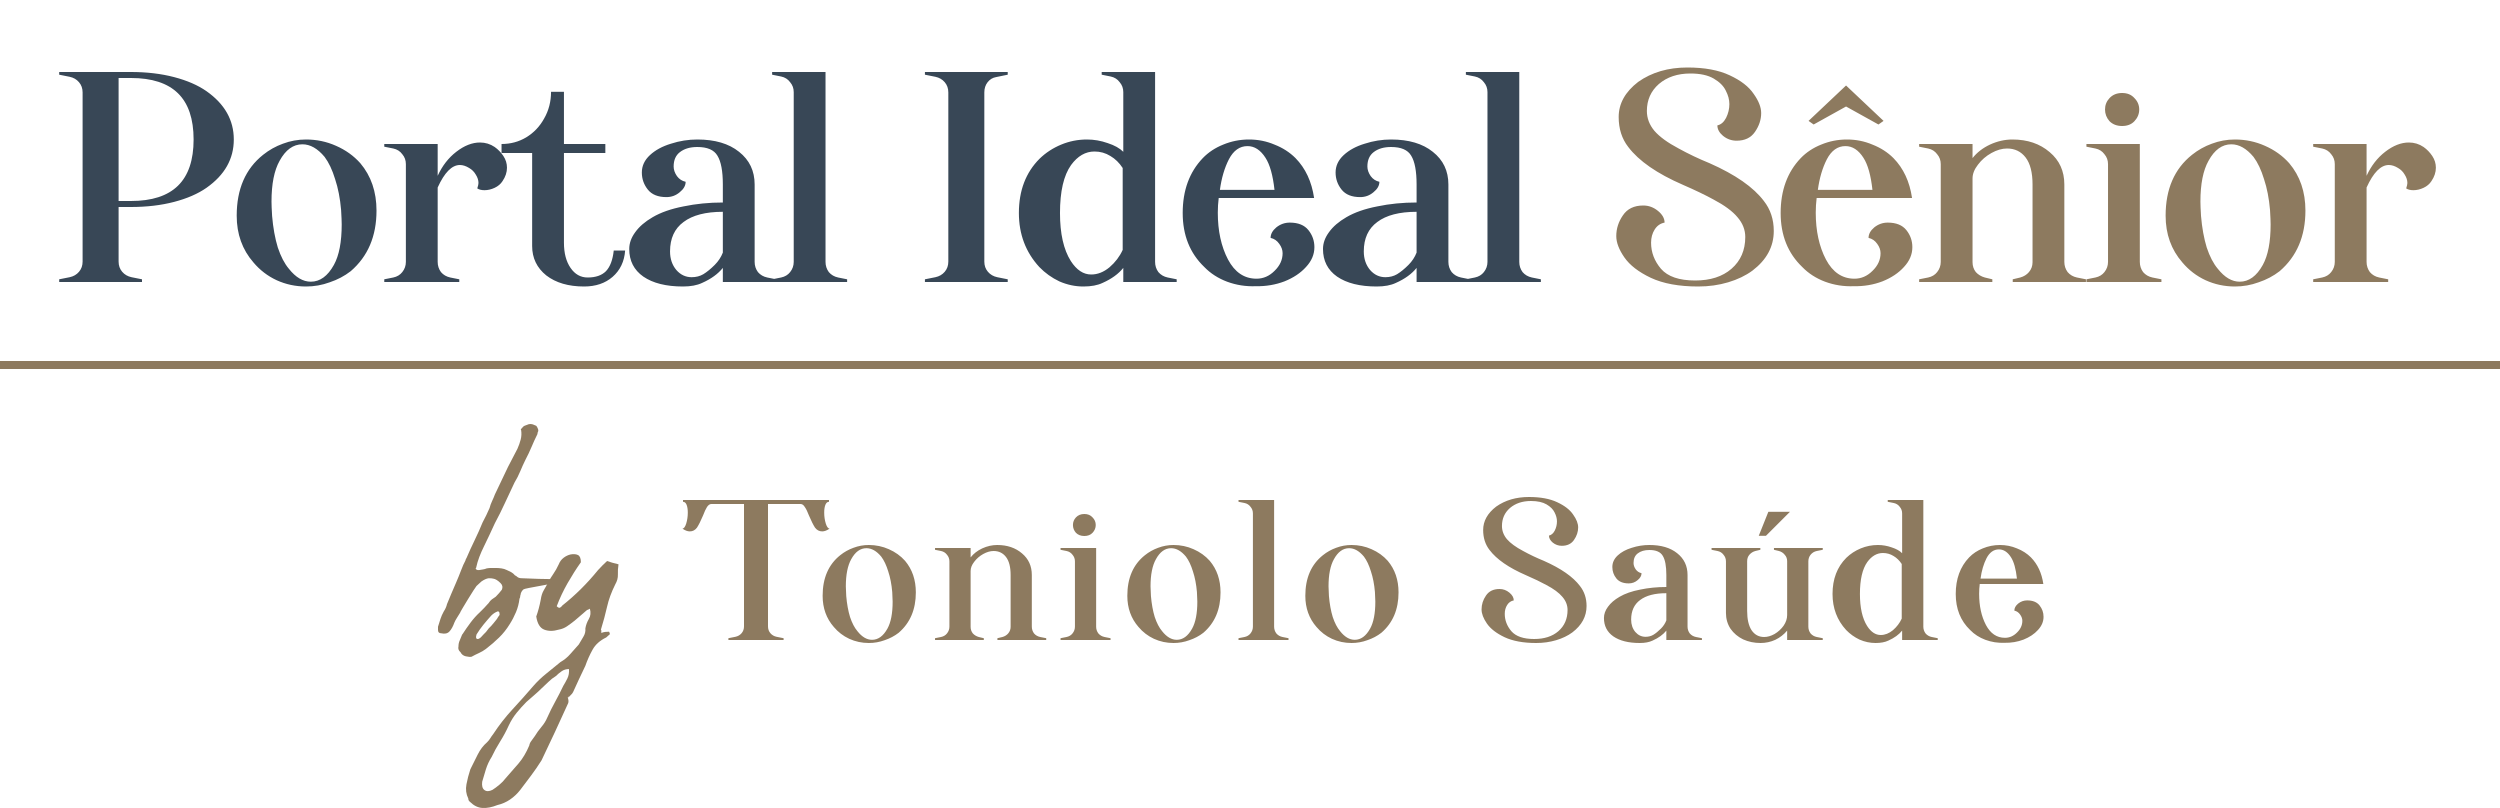
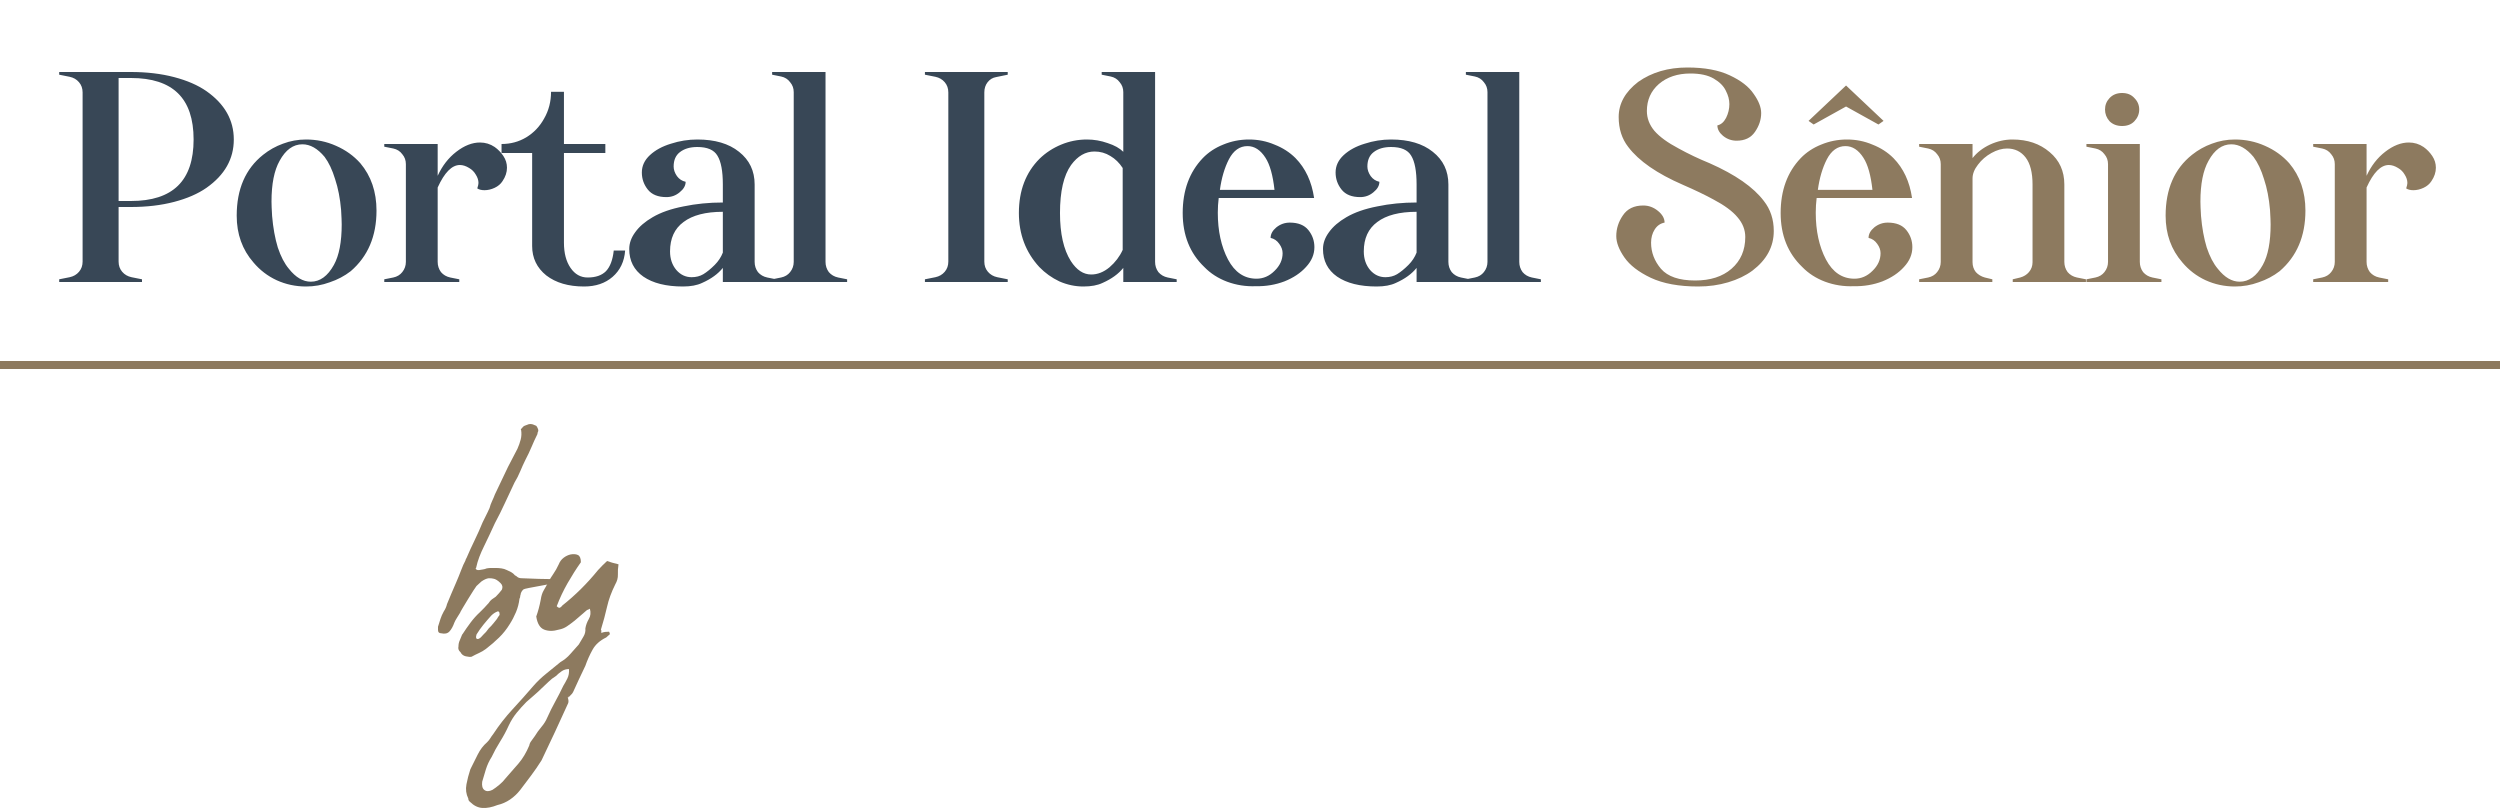
<svg xmlns="http://www.w3.org/2000/svg" width="1250" height="404" viewBox="0 0 1250 404" fill="none">
  <g clip-path="url(#clip0_2143_153)">
    <path d="M59.3 103.5V130.8C59.3 132.8 59.9 134.5 61.1 135.9C62.3 137.3 63.85 138.2 65.75 138.6L71 139.65V141H29.6V139.65L34.85 138.6C36.75 138.2 38.3 137.3 39.5 135.9C40.7 134.5 41.3 132.8 41.3 130.8V46.2C41.3 44.2 40.7 42.5 39.5 41.1C38.3 39.7 36.75 38.8 34.85 38.4L29.6 37.35V36H65.45C73.35 36 80.55 36.85 87.05 38.55C93.55 40.25 98.95 42.6 103.25 45.6C112.35 52 116.9 60.05 116.9 69.75C116.9 79.45 112.35 87.5 103.25 93.9C98.95 96.9 93.55 99.25 87.05 100.95C80.55 102.65 73.35 103.5 65.45 103.5H59.3ZM59.3 100.5H65.45C75.95 100.5 83.8 97.95 89 92.85C94.2 87.75 96.8 80.05 96.8 69.75C96.8 59.45 94.2 51.75 89 46.65C83.8 41.55 75.95 39 65.45 39H59.3V100.5ZM153.002 69.75C158.302 69.75 163.302 70.8 168.002 72.9C172.802 75 176.852 77.9 180.152 81.6C185.552 88 188.252 95.9 188.252 105.3C188.252 118.1 183.952 128.2 175.352 135.6C172.252 138 168.752 139.85 164.852 141.15C161.052 142.55 157.102 143.25 153.002 143.25C147.802 143.25 142.902 142.2 138.302 140.1C133.802 138 129.952 135.05 126.752 131.25C121.152 124.85 118.352 117.05 118.352 107.85C118.352 94.55 122.752 84.4 131.552 77.4C134.552 75 137.852 73.15 141.452 71.85C145.152 70.45 149.002 69.75 153.002 69.75ZM151.202 72.15C146.602 72.15 142.802 74.9 139.802 80.4C137.102 85.2 135.752 92 135.752 100.8C135.752 102.2 135.852 104.6 136.052 108C136.552 113.9 137.502 119.15 138.902 123.75C140.402 128.25 142.252 131.8 144.452 134.4C147.852 138.7 151.502 140.85 155.402 140.85C160.002 140.85 163.852 138.05 166.952 132.45C169.552 127.75 170.852 121 170.852 112.2C170.852 110.8 170.752 108.4 170.552 105C170.052 99.2 169.052 94.05 167.552 89.55C166.152 84.95 164.402 81.25 162.302 78.45C158.802 74.25 155.102 72.15 151.202 72.15ZM247.338 73.5C249.038 74.7 250.488 76.2 251.688 78C252.888 79.8 253.488 81.75 253.488 83.85C253.488 86.15 252.738 88.4 251.238 90.6C250.338 92 249.038 93.1 247.338 93.9C245.638 94.7 243.938 95.1 242.238 95.1C240.738 95.1 239.538 94.8 238.638 94.2C239.038 93 239.238 92.1 239.238 91.5C239.238 90.1 238.788 88.7 237.888 87.3C237.088 85.9 235.988 84.8 234.588 84C232.988 83 231.438 82.5 229.938 82.5C225.938 82.5 222.238 86.25 218.838 93.75V130.95C218.838 132.85 219.388 134.55 220.488 136.05C221.688 137.45 223.238 138.35 225.138 138.75L229.638 139.65V141H192.138V139.65L196.638 138.75C198.538 138.35 200.038 137.45 201.138 136.05C202.338 134.55 202.938 132.85 202.938 130.95V82.05C202.938 80.15 202.338 78.5 201.138 77.1C200.038 75.6 198.538 74.65 196.638 74.25L192.138 73.35V72H218.838V87.9C221.138 82.9 224.238 78.9 228.138 75.9C232.138 72.8 236.088 71.25 239.988 71.25C242.688 71.25 245.138 72 247.338 73.5ZM302.673 72V76.5H281.973V121.35C281.973 126.55 283.073 130.75 285.273 133.95C287.473 137.15 290.323 138.75 293.823 138.75C297.823 138.75 300.873 137.7 302.973 135.6C305.073 133.4 306.373 129.95 306.873 125.25H312.573C312.173 130.75 310.073 135.15 306.273 138.45C302.573 141.65 297.823 143.25 292.023 143.25C284.223 143.25 277.923 141.4 273.123 137.7C268.423 133.9 266.073 129 266.073 123V76.5H250.773V72C255.273 72 259.373 70.9 263.073 68.7C266.873 66.4 269.873 63.25 272.073 59.25C274.373 55.25 275.523 50.8 275.523 45.9H281.973V72H302.673ZM388.12 139.65V141H361.42V133.95C359.02 136.95 355.57 139.45 351.07 141.45C348.57 142.65 345.37 143.25 341.47 143.25C333.07 143.25 326.47 141.6 321.67 138.3C316.97 135 314.62 130.4 314.62 124.5C314.62 121.6 315.62 118.8 317.62 116.1C319.62 113.3 322.52 110.8 326.32 108.6C330.42 106.2 335.57 104.4 341.77 103.2C347.97 101.9 354.52 101.25 361.42 101.25V92.25C361.42 85.55 360.52 80.75 358.72 77.85C357.02 74.95 353.67 73.5 348.67 73.5C345.07 73.5 342.17 74.35 339.97 76.05C337.87 77.65 336.82 80.05 336.82 83.25C336.82 84.85 337.37 86.45 338.47 88.05C339.57 89.55 341.02 90.5 342.82 90.9C342.82 92.8 341.82 94.55 339.82 96.15C337.92 97.75 335.72 98.55 333.22 98.55C329.02 98.55 325.92 97.3 323.92 94.8C321.92 92.3 320.92 89.45 320.92 86.25C320.92 82.95 322.27 80.05 324.97 77.55C327.67 75.05 331.17 73.15 335.47 71.85C339.77 70.45 344.17 69.75 348.67 69.75C357.47 69.75 364.42 71.8 369.52 75.9C374.72 80 377.32 85.45 377.32 92.25V130.95C377.32 132.85 377.87 134.55 378.97 136.05C380.17 137.45 381.72 138.35 383.62 138.75L388.12 139.65ZM361.42 105.9C352.82 105.9 346.27 107.6 341.77 111C337.27 114.3 335.02 119.2 335.02 125.7C335.02 129.4 336.07 132.5 338.17 135C340.27 137.4 342.82 138.6 345.82 138.6C348.02 138.6 349.97 138.1 351.67 137.1C353.47 136 355.37 134.45 357.37 132.45C359.17 130.65 360.52 128.6 361.42 126.3V105.9ZM390.562 138.75C392.462 138.35 393.962 137.45 395.062 136.05C396.262 134.55 396.862 132.85 396.862 130.95V46.05C396.862 44.15 396.262 42.5 395.062 41.1C393.962 39.6 392.462 38.65 390.562 38.25L386.062 37.35V36H412.762V130.95C412.762 132.85 413.312 134.55 414.412 136.05C415.612 137.45 417.162 138.35 419.062 138.75L423.562 139.65V141H386.062V139.65L390.562 138.75ZM498.012 38.55C496.312 38.85 494.912 39.7 493.812 41.1C492.712 42.5 492.162 44.2 492.162 46.2V130.8C492.162 132.8 492.762 134.5 493.962 135.9C495.162 137.3 496.712 138.2 498.612 138.6L503.862 139.65V141H462.462V139.65L467.712 138.6C469.612 138.2 471.162 137.3 472.362 135.9C473.562 134.5 474.162 132.8 474.162 130.8V46.2C474.162 44.2 473.562 42.5 472.362 41.1C471.162 39.7 469.612 38.8 467.712 38.4L462.462 37.35V36H503.862V37.35L498.012 38.55ZM577.544 130.95C577.544 132.85 578.094 134.55 579.194 136.05C580.394 137.45 581.944 138.35 583.844 138.75L588.344 139.65V141H561.644V133.95C559.244 136.95 555.794 139.45 551.294 141.45C548.794 142.65 545.594 143.25 541.694 143.25C537.594 143.25 533.594 142.4 529.694 140.7C525.894 138.9 522.544 136.5 519.644 133.5C512.844 126.1 509.444 117.1 509.444 106.5C509.444 95.3 512.894 86.25 519.794 79.35C522.894 76.35 526.494 74 530.594 72.3C534.694 70.6 538.994 69.75 543.494 69.75C546.994 69.75 550.444 70.35 553.844 71.55C557.244 72.65 559.844 74.1 561.644 75.9V46.05C561.644 44.15 561.044 42.5 559.844 41.1C558.744 39.6 557.244 38.65 555.344 38.25L550.844 37.35V36H577.544V130.95ZM547.244 75.75C542.744 75.75 538.844 78 535.544 82.5C531.844 87.7 529.994 95.7 529.994 106.5C529.994 116.8 531.794 124.8 535.394 130.5C538.294 135 541.694 137.25 545.594 137.25C548.794 137.25 551.844 136.05 554.744 133.65C557.644 131.15 559.844 128.25 561.344 124.95V84C559.644 81.4 557.594 79.4 555.194 78C552.794 76.5 550.144 75.75 547.244 75.75ZM644.9 111.3C649.1 111.3 652.2 112.55 654.2 115.05C656.2 117.55 657.2 120.4 657.2 123.6C657.2 127.2 655.8 130.5 653 133.5C650.3 136.5 646.7 138.9 642.2 140.7C637.7 142.4 632.95 143.2 627.95 143.1C622.95 143.3 618.15 142.55 613.55 140.85C609.05 139.15 605.25 136.7 602.15 133.5C594.95 126.6 591.35 117.6 591.35 106.5C591.35 95.2 594.7 86.05 601.4 79.05C604.2 76.15 607.6 73.9 611.6 72.3C615.7 70.6 620 69.75 624.5 69.75C629 69.75 633.25 70.6 637.25 72.3C641.35 73.9 644.85 76.15 647.75 79.05C652.75 84.15 655.85 90.8 657.05 99H609.35C609.05 101.4 608.9 103.85 608.9 106.35C608.9 115.45 610.6 123.25 614 129.75C617.4 136.15 622.15 139.35 628.25 139.35C631.65 139.35 634.65 138.05 637.25 135.45C639.95 132.85 641.3 129.9 641.3 126.6C641.3 125 640.75 123.45 639.65 121.95C638.55 120.35 637.1 119.35 635.3 118.95C635.3 117.05 636.25 115.3 638.15 113.7C640.15 112.1 642.4 111.3 644.9 111.3ZM623.75 73.05C619.85 73.05 616.75 75.25 614.45 79.65C612.25 83.95 610.75 89.05 609.95 94.95H637.25C636.45 87.65 634.95 82.3 632.75 78.9C630.25 75 627.25 73.05 623.75 73.05ZM734.995 139.65V141H708.295V133.95C705.895 136.95 702.445 139.45 697.945 141.45C695.445 142.65 692.245 143.25 688.345 143.25C679.945 143.25 673.345 141.6 668.545 138.3C663.845 135 661.495 130.4 661.495 124.5C661.495 121.6 662.495 118.8 664.495 116.1C666.495 113.3 669.395 110.8 673.195 108.6C677.295 106.2 682.445 104.4 688.645 103.2C694.845 101.9 701.395 101.25 708.295 101.25V92.25C708.295 85.55 707.395 80.75 705.595 77.85C703.895 74.95 700.545 73.5 695.545 73.5C691.945 73.5 689.045 74.35 686.845 76.05C684.745 77.65 683.695 80.05 683.695 83.25C683.695 84.85 684.245 86.45 685.345 88.05C686.445 89.55 687.895 90.5 689.695 90.9C689.695 92.8 688.695 94.55 686.695 96.15C684.795 97.75 682.595 98.55 680.095 98.55C675.895 98.55 672.795 97.3 670.795 94.8C668.795 92.3 667.795 89.45 667.795 86.25C667.795 82.95 669.145 80.05 671.845 77.55C674.545 75.05 678.045 73.15 682.345 71.85C686.645 70.45 691.045 69.75 695.545 69.75C704.345 69.75 711.295 71.8 716.395 75.9C721.595 80 724.195 85.45 724.195 92.25V130.95C724.195 132.85 724.745 134.55 725.845 136.05C727.045 137.45 728.595 138.35 730.495 138.75L734.995 139.65ZM708.295 105.9C699.695 105.9 693.145 107.6 688.645 111C684.145 114.3 681.895 119.2 681.895 125.7C681.895 129.4 682.945 132.5 685.045 135C687.145 137.4 689.695 138.6 692.695 138.6C694.895 138.6 696.845 138.1 698.545 137.1C700.345 136 702.245 134.45 704.245 132.45C706.045 130.65 707.395 128.6 708.295 126.3V105.9ZM737.437 138.75C739.337 138.35 740.837 137.45 741.937 136.05C743.137 134.55 743.737 132.85 743.737 130.95V46.05C743.737 44.15 743.137 42.5 741.937 41.1C740.837 39.6 739.337 38.65 737.437 38.25L732.937 37.35V36H759.637V130.95C759.637 132.85 760.187 134.55 761.287 136.05C762.487 137.45 764.037 138.35 765.937 138.75L770.437 139.65V141H732.937V139.65L737.437 138.75Z" fill="#384756" />
    <path d="M881.937 100.5C885.237 104.7 886.887 109.7 886.887 115.5C886.887 123.3 883.337 129.9 876.237 135.3C872.837 137.8 868.787 139.75 864.087 141.15C859.387 142.55 854.387 143.25 849.087 143.25C839.487 143.25 831.587 141.8 825.387 138.9C819.287 136 814.887 132.6 812.187 128.7C809.487 124.8 808.137 121.25 808.137 118.05C808.137 114.35 809.237 110.9 811.437 107.7C813.637 104.4 817.037 102.75 821.637 102.75C824.337 102.75 826.787 103.65 828.987 105.45C831.187 107.25 832.287 109.2 832.287 111.3C830.187 111.7 828.537 112.85 827.337 114.75C826.137 116.65 825.537 118.85 825.537 121.35C825.537 126.15 827.187 130.5 830.487 134.4C833.887 138.3 839.587 140.25 847.587 140.25C855.187 140.25 861.237 138.3 865.737 134.4C870.337 130.4 872.637 125.1 872.637 118.5C872.637 114.9 871.337 111.6 868.737 108.6C866.237 105.6 862.237 102.65 856.737 99.75C852.737 97.55 847.637 95.1 841.437 92.4C828.537 86.8 819.437 80.5 814.137 73.5C810.937 69.4 809.337 64.4 809.337 58.5C809.337 51.8 812.587 45.95 819.087 40.95C825.887 36.15 834.087 33.75 843.687 33.75C852.287 33.75 859.337 35.05 864.837 37.65C870.437 40.25 874.437 43.35 876.837 46.95C879.337 50.45 880.587 53.65 880.587 56.55C880.587 59.85 879.537 63 877.437 66C875.437 68.9 872.387 70.35 868.287 70.35C865.787 70.35 863.537 69.55 861.537 67.95C859.637 66.35 858.687 64.6 858.687 62.7C860.487 62.3 861.937 61.05 863.037 58.95C864.137 56.75 864.687 54.45 864.687 52.05C864.687 49.85 864.087 47.6 862.887 45.3C861.787 43 859.787 41 856.887 39.3C853.987 37.6 850.087 36.75 845.187 36.75C838.787 36.75 833.537 38.5 829.437 42C825.437 45.5 823.437 50 823.437 55.5C823.437 59.1 824.687 62.4 827.187 65.4C829.787 68.4 833.837 71.35 839.337 74.25C844.237 76.95 849.387 79.4 854.787 81.6C867.687 87.3 876.737 93.6 881.937 100.5ZM943.875 111.3C948.075 111.3 951.175 112.55 953.175 115.05C955.175 117.55 956.175 120.4 956.175 123.6C956.175 127.2 954.775 130.5 951.975 133.5C949.275 136.5 945.675 138.9 941.175 140.7C936.675 142.4 931.925 143.2 926.925 143.1C921.925 143.3 917.125 142.55 912.525 140.85C908.025 139.15 904.225 136.7 901.125 133.5C893.925 126.6 890.325 117.6 890.325 106.5C890.325 95.2 893.675 86.05 900.375 79.05C903.175 76.15 906.575 73.9 910.575 72.3C914.675 70.6 918.975 69.75 923.475 69.75C927.975 69.75 932.225 70.6 936.225 72.3C940.325 73.9 943.825 76.15 946.725 79.05C951.725 84.15 954.825 90.8 956.025 99H908.325C908.025 101.4 907.875 103.85 907.875 106.35C907.875 115.45 909.575 123.25 912.975 129.75C916.375 136.15 921.125 139.35 927.225 139.35C930.625 139.35 933.625 138.05 936.225 135.45C938.925 132.85 940.275 129.9 940.275 126.6C940.275 125 939.725 123.45 938.625 121.95C937.525 120.35 936.075 119.35 934.275 118.95C934.275 117.05 935.225 115.3 937.125 113.7C939.125 112.1 941.375 111.3 943.875 111.3ZM922.725 73.05C918.825 73.05 915.725 75.25 913.425 79.65C911.225 83.95 909.725 89.05 908.925 94.95H936.225C935.425 87.65 933.925 82.3 931.725 78.9C929.225 75 926.225 73.05 922.725 73.05ZM906.825 62.25L904.275 60.45L923.025 42.75L941.775 60.45L939.225 62.25L923.025 53.25L906.825 62.25ZM1042.97 139.65V141H1006.37V139.65L1010.12 138.75C1011.92 138.25 1013.37 137.35 1014.47 136.05C1015.67 134.65 1016.27 133 1016.27 131.1V92.25C1016.27 86.25 1015.12 81.75 1012.82 78.75C1010.52 75.75 1007.42 74.25 1003.52 74.25C1001.02 74.25 998.42 75 995.72 76.5C993.02 78 990.77 79.95 988.97 82.35C987.17 84.65 986.27 86.95 986.27 89.25V131.1C986.27 133 986.82 134.65 987.92 136.05C989.12 137.35 990.62 138.25 992.42 138.75L996.17 139.65V141H959.57V139.65L964.07 138.75C965.97 138.35 967.47 137.45 968.57 136.05C969.77 134.55 970.37 132.85 970.37 130.95V82.05C970.37 80.15 969.77 78.5 968.57 77.1C967.47 75.6 965.97 74.65 964.07 74.25L959.57 73.35V72H986.27V79.05C988.47 76.25 991.37 74 994.97 72.3C998.67 70.6 1002.42 69.75 1006.22 69.75C1013.72 69.75 1019.92 71.85 1024.82 76.05C1029.72 80.15 1032.17 85.55 1032.17 92.25V130.95C1032.17 132.85 1032.72 134.55 1033.82 136.05C1035.02 137.45 1036.57 138.35 1038.47 138.75L1042.97 139.65ZM1069.61 54.75C1069.61 56.95 1068.81 58.9 1067.21 60.6C1065.71 62.2 1063.66 63 1061.06 63C1058.46 63 1056.36 62.2 1054.76 60.6C1053.26 58.9 1052.51 56.95 1052.51 54.75C1052.51 52.55 1053.26 50.65 1054.76 49.05C1056.36 47.35 1058.46 46.5 1061.06 46.5C1063.66 46.5 1065.71 47.35 1067.21 49.05C1068.81 50.65 1069.61 52.55 1069.61 54.75ZM1047.71 138.75C1049.61 138.35 1051.11 137.45 1052.21 136.05C1053.41 134.55 1054.01 132.85 1054.01 130.95V82.05C1054.01 80.15 1053.41 78.5 1052.21 77.1C1051.11 75.6 1049.61 74.65 1047.71 74.25L1043.21 73.35V72H1069.91V130.95C1069.91 132.85 1070.46 134.55 1071.56 136.05C1072.76 137.45 1074.31 138.35 1076.21 138.75L1080.71 139.65V141H1043.21V139.65L1047.71 138.75ZM1117.46 69.75C1122.76 69.75 1127.76 70.8 1132.46 72.9C1137.26 75 1141.31 77.9 1144.61 81.6C1150.01 88 1152.71 95.9 1152.71 105.3C1152.71 118.1 1148.41 128.2 1139.81 135.6C1136.71 138 1133.21 139.85 1129.31 141.15C1125.51 142.55 1121.56 143.25 1117.46 143.25C1112.26 143.25 1107.36 142.2 1102.76 140.1C1098.26 138 1094.41 135.05 1091.21 131.25C1085.61 124.85 1082.81 117.05 1082.81 107.85C1082.81 94.55 1087.21 84.4 1096.01 77.4C1099.01 75 1102.31 73.15 1105.91 71.85C1109.61 70.45 1113.46 69.75 1117.46 69.75ZM1115.66 72.15C1111.06 72.15 1107.26 74.9 1104.26 80.4C1101.56 85.2 1100.21 92 1100.21 100.8C1100.21 102.2 1100.31 104.6 1100.51 108C1101.01 113.9 1101.96 119.15 1103.36 123.75C1104.86 128.25 1106.71 131.8 1108.91 134.4C1112.31 138.7 1115.96 140.85 1119.86 140.85C1124.46 140.85 1128.31 138.05 1131.41 132.45C1134.01 127.75 1135.31 121 1135.31 112.2C1135.31 110.8 1135.21 108.4 1135.01 105C1134.51 99.2 1133.51 94.05 1132.01 89.55C1130.61 84.95 1128.86 81.25 1126.76 78.45C1123.26 74.25 1119.56 72.15 1115.66 72.15ZM1211.79 73.5C1213.49 74.7 1214.94 76.2 1216.14 78C1217.34 79.8 1217.94 81.75 1217.94 83.85C1217.94 86.15 1217.19 88.4 1215.69 90.6C1214.79 92 1213.49 93.1 1211.79 93.9C1210.09 94.7 1208.39 95.1 1206.69 95.1C1205.19 95.1 1203.99 94.8 1203.09 94.2C1203.49 93 1203.69 92.1 1203.69 91.5C1203.69 90.1 1203.24 88.7 1202.34 87.3C1201.54 85.9 1200.44 84.8 1199.04 84C1197.44 83 1195.89 82.5 1194.39 82.5C1190.39 82.5 1186.69 86.25 1183.29 93.75V130.95C1183.29 132.85 1183.84 134.55 1184.94 136.05C1186.14 137.45 1187.69 138.35 1189.59 138.75L1194.09 139.65V141H1156.59V139.65L1161.09 138.75C1162.99 138.35 1164.49 137.45 1165.59 136.05C1166.79 134.55 1167.39 132.85 1167.39 130.95V82.05C1167.39 80.15 1166.79 78.5 1165.59 77.1C1164.49 75.6 1162.99 74.65 1161.09 74.25L1156.59 73.35V72H1183.29V87.9C1185.59 82.9 1188.69 78.9 1192.59 75.9C1196.59 72.8 1200.54 71.25 1204.44 71.25C1207.14 71.25 1209.59 72 1211.79 73.5Z" fill="#8D7A5F" />
    <line y1="182.5" x2="1250" y2="182.5" stroke="#8D7A5F" stroke-width="4" />
-     <path d="M414.5 250.9C413.7 250.9 413.1 251.4 412.7 252.4C412.3 253.4 412.1 254.7 412.1 256.3C412.1 258.233 412.366 260.067 412.9 261.8C413.433 263.467 414.066 264.3 414.8 264.3C413.466 265.233 412.233 265.7 411.1 265.7C409.633 265.7 408.433 265.067 407.5 263.8C406.633 262.467 405.633 260.467 404.5 257.8C403.766 255.867 403.066 254.433 402.4 253.5C401.8 252.5 401.1 252 400.3 252H384V313.2C384 314.533 384.4 315.667 385.2 316.6C386 317.533 387.033 318.133 388.3 318.4L391.8 319.1V320H364.2V319.1L367.7 318.4C368.966 318.133 370 317.533 370.8 316.6C371.6 315.667 372 314.533 372 313.2V252H355.7C354.9 252 354.166 252.5 353.5 253.5C352.9 254.433 352.233 255.867 351.5 257.8C350.366 260.467 349.366 262.467 348.5 263.8C347.566 265.067 346.366 265.7 344.9 265.7C343.766 265.7 342.533 265.233 341.2 264.3C341.933 264.3 342.566 263.467 343.1 261.8C343.633 260.067 343.9 258.233 343.9 256.3C343.9 254.7 343.7 253.4 343.3 252.4C342.9 251.4 342.3 250.9 341.5 250.9V250H414.5V250.9ZM434.418 272.5C437.951 272.5 441.284 273.2 444.418 274.6C447.618 276 450.318 277.933 452.518 280.4C456.118 284.667 457.918 289.933 457.918 296.2C457.918 304.733 455.051 311.467 449.318 316.4C447.251 318 444.918 319.233 442.318 320.1C439.784 321.033 437.151 321.5 434.418 321.5C430.951 321.5 427.684 320.8 424.618 319.4C421.618 318 419.051 316.033 416.918 313.5C413.184 309.233 411.318 304.033 411.318 297.9C411.318 289.033 414.251 282.267 420.118 277.6C422.118 276 424.318 274.767 426.718 273.9C429.184 272.967 431.751 272.5 434.418 272.5ZM433.218 274.1C430.151 274.1 427.618 275.933 425.618 279.6C423.818 282.8 422.918 287.333 422.918 293.2C422.918 294.133 422.984 295.733 423.118 298C423.451 301.933 424.084 305.433 425.018 308.5C426.018 311.5 427.251 313.867 428.718 315.6C430.984 318.467 433.418 319.9 436.018 319.9C439.084 319.9 441.651 318.033 443.718 314.3C445.451 311.167 446.318 306.667 446.318 300.8C446.318 299.867 446.251 298.267 446.118 296C445.784 292.133 445.118 288.7 444.118 285.7C443.184 282.633 442.018 280.167 440.618 278.3C438.284 275.5 435.818 274.1 433.218 274.1ZM523.108 319.1V320H498.708V319.1L501.208 318.5C502.408 318.167 503.375 317.567 504.108 316.7C504.908 315.767 505.308 314.667 505.308 313.4V287.5C505.308 283.5 504.542 280.5 503.008 278.5C501.475 276.5 499.408 275.5 496.808 275.5C495.142 275.5 493.408 276 491.608 277C489.808 278 488.308 279.3 487.108 280.9C485.908 282.433 485.308 283.967 485.308 285.5V313.4C485.308 314.667 485.675 315.767 486.408 316.7C487.208 317.567 488.208 318.167 489.408 318.5L491.908 319.1V320H467.508V319.1L470.508 318.5C471.775 318.233 472.775 317.633 473.508 316.7C474.308 315.7 474.708 314.567 474.708 313.3V280.7C474.708 279.433 474.308 278.333 473.508 277.4C472.775 276.4 471.775 275.767 470.508 275.5L467.508 274.9V274H485.308V278.7C486.775 276.833 488.708 275.333 491.108 274.2C493.575 273.067 496.075 272.5 498.608 272.5C503.608 272.5 507.742 273.9 511.008 276.7C514.275 279.433 515.908 283.033 515.908 287.5V313.3C515.908 314.567 516.275 315.7 517.008 316.7C517.808 317.633 518.842 318.233 520.108 318.5L523.108 319.1ZM547.87 262.5C547.87 263.967 547.337 265.267 546.27 266.4C545.27 267.467 543.903 268 542.17 268C540.437 268 539.037 267.467 537.97 266.4C536.97 265.267 536.47 263.967 536.47 262.5C536.47 261.033 536.97 259.767 537.97 258.7C539.037 257.567 540.437 257 542.17 257C543.903 257 545.27 257.567 546.27 258.7C547.337 259.767 547.87 261.033 547.87 262.5ZM533.27 318.5C534.537 318.233 535.537 317.633 536.27 316.7C537.07 315.7 537.47 314.567 537.47 313.3V280.7C537.47 279.433 537.07 278.333 536.27 277.4C535.537 276.4 534.537 275.767 533.27 275.5L530.27 274.9V274H548.07V313.3C548.07 314.567 548.437 315.7 549.17 316.7C549.97 317.633 551.003 318.233 552.27 318.5L555.27 319.1V320H530.27V319.1L533.27 318.5ZM586.765 272.5C590.299 272.5 593.632 273.2 596.765 274.6C599.965 276 602.665 277.933 604.865 280.4C608.465 284.667 610.265 289.933 610.265 296.2C610.265 304.733 607.399 311.467 601.665 316.4C599.599 318 597.265 319.233 594.665 320.1C592.132 321.033 589.499 321.5 586.765 321.5C583.299 321.5 580.032 320.8 576.965 319.4C573.965 318 571.399 316.033 569.265 313.5C565.532 309.233 563.665 304.033 563.665 297.9C563.665 289.033 566.599 282.267 572.465 277.6C574.465 276 576.665 274.767 579.065 273.9C581.532 272.967 584.099 272.5 586.765 272.5ZM585.565 274.1C582.499 274.1 579.965 275.933 577.965 279.6C576.165 282.8 575.265 287.333 575.265 293.2C575.265 294.133 575.332 295.733 575.465 298C575.799 301.933 576.432 305.433 577.365 308.5C578.365 311.5 579.599 313.867 581.065 315.6C583.332 318.467 585.765 319.9 588.365 319.9C591.432 319.9 593.999 318.033 596.065 314.3C597.799 311.167 598.665 306.667 598.665 300.8C598.665 299.867 598.599 298.267 598.465 296C598.132 292.133 597.465 288.7 596.465 285.7C595.532 282.633 594.365 280.167 592.965 278.3C590.632 275.5 588.165 274.1 585.565 274.1ZM622.256 318.5C623.523 318.233 624.523 317.633 625.256 316.7C626.056 315.7 626.456 314.567 626.456 313.3V256.7C626.456 255.433 626.056 254.333 625.256 253.4C624.523 252.4 623.523 251.767 622.256 251.5L619.256 250.9V250H637.056V313.3C637.056 314.567 637.423 315.7 638.156 316.7C638.956 317.633 639.989 318.233 641.256 318.5L644.256 319.1V320H619.256V319.1L622.256 318.5ZM675.765 272.5C679.299 272.5 682.632 273.2 685.765 274.6C688.965 276 691.665 277.933 693.865 280.4C697.465 284.667 699.265 289.933 699.265 296.2C699.265 304.733 696.399 311.467 690.665 316.4C688.599 318 686.265 319.233 683.665 320.1C681.132 321.033 678.499 321.5 675.765 321.5C672.299 321.5 669.032 320.8 665.965 319.4C662.965 318 660.399 316.033 658.265 313.5C654.532 309.233 652.665 304.033 652.665 297.9C652.665 289.033 655.599 282.267 661.465 277.6C663.465 276 665.665 274.767 668.065 273.9C670.532 272.967 673.099 272.5 675.765 272.5ZM674.565 274.1C671.499 274.1 668.965 275.933 666.965 279.6C665.165 282.8 664.265 287.333 664.265 293.2C664.265 294.133 664.332 295.733 664.465 298C664.799 301.933 665.432 305.433 666.365 308.5C667.365 311.5 668.599 313.867 670.065 315.6C672.332 318.467 674.765 319.9 677.365 319.9C680.432 319.9 682.999 318.033 685.065 314.3C686.799 311.167 687.665 306.667 687.665 300.8C687.665 299.867 687.599 298.267 687.465 296C687.132 292.133 686.465 288.7 685.465 285.7C684.532 282.633 683.365 280.167 681.965 278.3C679.632 275.5 677.165 274.1 674.565 274.1ZM789.979 293C792.179 295.8 793.279 299.133 793.279 303C793.279 308.2 790.913 312.6 786.179 316.2C783.913 317.867 781.213 319.167 778.079 320.1C774.946 321.033 771.613 321.5 768.079 321.5C761.679 321.5 756.413 320.533 752.279 318.6C748.213 316.667 745.279 314.4 743.479 311.8C741.679 309.2 740.779 306.833 740.779 304.7C740.779 302.233 741.513 299.933 742.979 297.8C744.446 295.6 746.713 294.5 749.779 294.5C751.579 294.5 753.213 295.1 754.679 296.3C756.146 297.5 756.879 298.8 756.879 300.2C755.479 300.467 754.379 301.233 753.579 302.5C752.779 303.767 752.379 305.233 752.379 306.9C752.379 310.1 753.479 313 755.679 315.6C757.946 318.2 761.746 319.5 767.079 319.5C772.146 319.5 776.179 318.2 779.179 315.6C782.246 312.933 783.779 309.4 783.779 305C783.779 302.6 782.913 300.4 781.179 298.4C779.513 296.4 776.846 294.433 773.179 292.5C770.513 291.033 767.113 289.4 762.979 287.6C754.379 283.867 748.313 279.667 744.779 275C742.646 272.267 741.579 268.933 741.579 265C741.579 260.533 743.746 256.633 748.079 253.3C752.613 250.1 758.079 248.5 764.479 248.5C770.213 248.5 774.913 249.367 778.579 251.1C782.313 252.833 784.979 254.9 786.579 257.3C788.246 259.633 789.079 261.767 789.079 263.7C789.079 265.9 788.379 268 786.979 270C785.646 271.933 783.613 272.9 780.879 272.9C779.213 272.9 777.713 272.367 776.379 271.3C775.113 270.233 774.479 269.067 774.479 267.8C775.679 267.533 776.646 266.7 777.379 265.3C778.113 263.833 778.479 262.3 778.479 260.7C778.479 259.233 778.079 257.733 777.279 256.2C776.546 254.667 775.213 253.333 773.279 252.2C771.346 251.067 768.746 250.5 765.479 250.5C761.213 250.5 757.713 251.667 754.979 254C752.313 256.333 750.979 259.333 750.979 263C750.979 265.4 751.813 267.6 753.479 269.6C755.213 271.6 757.913 273.567 761.579 275.5C764.846 277.3 768.279 278.933 771.879 280.4C780.479 284.2 786.513 288.4 789.979 293ZM850.972 319.1V320H833.172V315.3C831.572 317.3 829.272 318.967 826.272 320.3C824.605 321.1 822.472 321.5 819.872 321.5C814.272 321.5 809.872 320.4 806.672 318.2C803.538 316 801.972 312.933 801.972 309C801.972 307.067 802.638 305.2 803.972 303.4C805.305 301.533 807.238 299.867 809.772 298.4C812.505 296.8 815.938 295.6 820.072 294.8C824.205 293.933 828.572 293.5 833.172 293.5V287.5C833.172 283.033 832.572 279.833 831.372 277.9C830.238 275.967 828.005 275 824.672 275C822.272 275 820.338 275.567 818.872 276.7C817.472 277.767 816.772 279.367 816.772 281.5C816.772 282.567 817.138 283.633 817.872 284.7C818.605 285.7 819.572 286.333 820.772 286.6C820.772 287.867 820.105 289.033 818.772 290.1C817.505 291.167 816.038 291.7 814.372 291.7C811.572 291.7 809.505 290.867 808.172 289.2C806.838 287.533 806.172 285.633 806.172 283.5C806.172 281.3 807.072 279.367 808.872 277.7C810.672 276.033 813.005 274.767 815.872 273.9C818.738 272.967 821.672 272.5 824.672 272.5C830.538 272.5 835.172 273.867 838.572 276.6C842.038 279.333 843.772 282.967 843.772 287.5V313.3C843.772 314.567 844.138 315.7 844.872 316.7C845.672 317.633 846.705 318.233 847.972 318.5L850.972 319.1ZM833.172 296.6C827.438 296.6 823.072 297.733 820.072 300C817.072 302.2 815.572 305.467 815.572 309.8C815.572 312.267 816.272 314.333 817.672 316C819.072 317.6 820.772 318.4 822.772 318.4C824.238 318.4 825.538 318.067 826.672 317.4C827.872 316.667 829.138 315.633 830.472 314.3C831.672 313.1 832.572 311.733 833.172 310.2V296.6ZM908.376 275.5C907.11 275.767 906.076 276.4 905.276 277.4C904.543 278.333 904.176 279.433 904.176 280.7V313.3C904.176 314.567 904.543 315.7 905.276 316.7C906.076 317.633 907.11 318.233 908.376 318.5L911.376 319.1V320H893.576V315.3C891.976 317.233 890.01 318.767 887.676 319.9C885.343 320.967 882.876 321.5 880.276 321.5C877.143 321.5 874.243 320.9 871.576 319.7C868.976 318.433 866.876 316.667 865.276 314.4C863.743 312.067 862.976 309.433 862.976 306.5V280.7C862.976 279.433 862.576 278.333 861.776 277.4C861.043 276.4 860.043 275.767 858.776 275.5L855.776 274.9V274H880.176V274.9L877.676 275.5C876.476 275.833 875.476 276.467 874.676 277.4C873.943 278.267 873.576 279.333 873.576 280.6V305.5C873.576 309.633 874.31 312.833 875.776 315.1C877.31 317.367 879.41 318.5 882.076 318.5C883.743 318.5 885.476 318 887.276 317C889.076 315.933 890.576 314.567 891.776 312.9C892.976 311.167 893.576 309.367 893.576 307.5V280.6C893.576 279.333 893.176 278.267 892.376 277.4C891.643 276.467 890.676 275.833 889.476 275.5L886.976 274.9V274H911.376V274.9L908.376 275.5ZM884.176 255.9H894.976L882.976 267.9H879.376L884.176 255.9ZM961.665 313.3C961.665 314.567 962.031 315.7 962.765 316.7C963.565 317.633 964.598 318.233 965.865 318.5L968.865 319.1V320H951.065V315.3C949.465 317.3 947.165 318.967 944.165 320.3C942.498 321.1 940.365 321.5 937.765 321.5C935.031 321.5 932.365 320.933 929.765 319.8C927.231 318.6 924.998 317 923.065 315C918.531 310.067 916.265 304.067 916.265 297C916.265 289.533 918.565 283.5 923.165 278.9C925.231 276.9 927.631 275.333 930.365 274.2C933.098 273.067 935.965 272.5 938.965 272.5C941.298 272.5 943.598 272.9 945.865 273.7C948.131 274.433 949.865 275.4 951.065 276.6V256.7C951.065 255.433 950.665 254.333 949.865 253.4C949.131 252.4 948.131 251.767 946.865 251.5L943.865 250.9V250H961.665V313.3ZM941.465 276.5C938.465 276.5 935.865 278 933.665 281C931.198 284.467 929.965 289.8 929.965 297C929.965 303.867 931.165 309.2 933.565 313C935.498 316 937.765 317.5 940.365 317.5C942.498 317.5 944.531 316.7 946.465 315.1C948.398 313.433 949.865 311.5 950.865 309.3V282C949.731 280.267 948.365 278.933 946.765 278C945.165 277 943.398 276.5 941.465 276.5ZM1013.57 300.2C1016.37 300.2 1018.44 301.033 1019.77 302.7C1021.1 304.367 1021.77 306.267 1021.77 308.4C1021.77 310.8 1020.84 313 1018.97 315C1017.17 317 1014.77 318.6 1011.77 319.8C1008.77 320.933 1005.6 321.467 1002.27 321.4C998.935 321.533 995.735 321.033 992.669 319.9C989.669 318.767 987.135 317.133 985.069 315C980.269 310.4 977.869 304.4 977.869 297C977.869 289.467 980.102 283.367 984.569 278.7C986.435 276.767 988.702 275.267 991.369 274.2C994.102 273.067 996.969 272.5 999.969 272.5C1002.97 272.5 1005.8 273.067 1008.47 274.2C1011.2 275.267 1013.54 276.767 1015.47 278.7C1018.8 282.1 1020.87 286.533 1021.67 292H989.869C989.669 293.6 989.569 295.233 989.569 296.9C989.569 302.967 990.702 308.167 992.969 312.5C995.235 316.767 998.402 318.9 1002.47 318.9C1004.74 318.9 1006.74 318.033 1008.47 316.3C1010.27 314.567 1011.17 312.6 1011.17 310.4C1011.17 309.333 1010.8 308.3 1010.07 307.3C1009.34 306.233 1008.37 305.567 1007.17 305.3C1007.17 304.033 1007.8 302.867 1009.07 301.8C1010.4 300.733 1011.9 300.2 1013.57 300.2ZM999.469 274.7C996.869 274.7 994.802 276.167 993.269 279.1C991.802 281.967 990.802 285.367 990.269 289.3H1008.47C1007.94 284.433 1006.94 280.867 1005.47 278.6C1003.8 276 1001.8 274.7 999.469 274.7Z" fill="#8D7A5F" />
-     <path d="M278.762 289.951C278.762 290.361 278.626 290.642 278.353 290.771C278.217 291.182 277.292 291.563 275.593 291.901C273.886 292.247 272.044 292.592 270.065 292.931C268.086 293.276 266.243 293.622 264.537 293.96C262.83 294.305 261.905 294.543 261.776 294.68C261.095 295.227 260.615 295.982 260.342 296.94C260.342 297.35 260.271 297.623 260.141 297.76C260.141 298.444 260.005 298.991 259.733 299.401C259.46 301.733 258.88 303.957 257.991 306.08C257.101 308.204 256.047 310.226 254.814 312.141C253.308 314.602 251.537 316.833 249.494 318.82C247.451 320.806 245.264 322.692 242.948 324.47C241.851 325.29 240.696 325.981 239.47 326.521C238.244 327.068 237.011 327.687 235.785 328.371C235.097 328.508 234.15 328.443 232.917 328.162C231.691 327.889 230.802 327.205 230.257 326.111C229.303 325.29 228.959 324.333 229.232 323.232C229.232 322.138 229.432 321.145 229.848 320.252C230.257 319.367 230.666 318.374 231.074 317.272L231.275 317.064C232.501 315.149 233.835 313.227 235.269 311.313C236.703 309.398 238.237 307.685 239.872 306.181C240.553 305.497 241.306 304.742 242.123 303.921C242.941 303.101 243.686 302.28 244.375 301.46C244.783 300.776 245.292 300.193 245.909 299.711C246.526 299.228 247.171 298.789 247.852 298.372C248.533 297.688 249.078 297.105 249.487 296.623C249.896 296.148 250.369 295.565 250.921 294.874C251.466 293.643 251.258 292.542 250.304 291.585C248.942 290.217 247.709 289.461 246.619 289.325C246.21 289.188 245.457 289.116 244.367 289.116C243.27 289.253 242.044 289.807 240.682 290.757C240.273 291.167 239.865 291.549 239.456 291.887C239.047 292.232 238.639 292.607 238.23 293.017C238.094 293.154 237.577 293.909 236.696 295.277C235.806 296.652 234.889 298.12 233.935 299.696C232.982 301.272 232.092 302.748 231.275 304.115C230.458 305.49 230.049 306.239 230.049 306.375C229.64 307.066 229.131 307.887 228.515 308.844C227.898 309.801 227.453 310.622 227.181 311.306C226.5 313.227 225.682 314.696 224.729 315.725C223.775 316.754 222.413 317.064 220.635 316.646C219.545 316.646 219 316.099 219 315.005V313.364C219.409 311.997 219.817 310.694 220.226 309.463C220.635 308.232 221.18 307.002 221.861 305.764C222.678 304.533 223.223 303.302 223.496 302.064C224.041 300.697 224.722 299.056 225.539 297.134C226.356 295.219 227.21 293.233 228.099 291.174C228.988 289.123 229.805 287.101 230.558 285.114C231.304 283.128 232.021 281.523 232.709 280.285C232.709 280.011 232.917 279.536 233.326 278.845C234.552 275.966 235.885 273.058 237.319 270.115C238.753 267.171 240.08 264.191 241.313 261.175C241.994 259.945 242.611 258.743 243.156 257.584C243.701 256.425 244.246 255.223 244.791 253.992C245.063 252.898 245.472 251.768 246.017 250.602C246.562 249.444 247.042 248.314 247.451 247.212C248.54 244.888 249.63 242.592 250.727 240.332C251.817 238.072 252.907 235.776 254.004 233.451C254.821 231.947 255.603 230.442 256.356 228.931C257.101 227.427 257.89 225.922 258.708 224.411C259.389 222.907 259.934 221.366 260.342 219.79C260.751 218.214 260.823 216.602 260.55 214.961C260.278 214.687 260.414 214.414 260.959 214.14C261.368 213.456 261.877 213.01 262.493 212.801C263.11 212.593 263.755 212.355 264.436 212.082C265.117 211.945 265.77 211.981 266.379 212.182C266.996 212.391 267.57 212.629 268.122 212.902C268.394 213.176 268.667 213.658 268.939 214.342C269.212 215.025 269.212 215.572 268.939 215.983C268.803 216.256 268.731 216.602 268.731 217.012C267.641 219.207 266.652 221.359 265.763 223.482C264.874 225.606 263.884 227.693 262.794 229.751C261.841 231.673 260.952 233.624 260.134 235.61C259.317 237.597 258.356 239.482 257.266 241.26C255.632 244.686 254.025 248.112 252.455 251.531C250.885 254.957 249.214 258.311 247.443 261.6C246.49 263.651 245.565 265.645 244.683 267.56C243.794 269.481 242.876 271.396 241.923 273.31C241.105 274.951 240.352 276.672 239.671 278.442C238.99 280.227 238.445 282.077 238.036 283.991C237.764 284.128 237.764 284.337 238.036 284.61C238.309 284.884 238.581 285.021 238.854 285.021H239.671C240.352 284.884 240.969 284.783 241.514 284.711C242.059 284.646 242.675 284.474 243.357 284.193C244.174 284.056 244.891 283.984 245.508 283.984H247.859C248.813 283.984 249.767 284.056 250.727 284.193C251.681 284.33 252.57 284.603 253.387 285.013C254.069 285.294 254.786 285.632 255.538 286.043C256.284 286.453 256.937 287 257.481 287.684C257.89 287.82 258.299 288.094 258.708 288.504C259.252 288.914 260.005 289.123 260.959 289.123C261.095 289.123 262.013 289.159 263.719 289.224C265.426 289.296 267.268 289.361 269.247 289.433C271.226 289.505 273.069 289.533 274.775 289.533H277.744C278.016 289.533 278.188 289.569 278.253 289.634C278.317 289.706 278.49 289.807 278.762 289.944V289.951ZM249.702 306.383C249.702 306.109 249.566 305.908 249.293 305.764C249.021 305.627 248.813 305.627 248.677 305.764C247.58 306.174 246.562 306.858 245.608 307.815C244.246 309.326 242.948 310.831 241.722 312.335C240.496 313.846 239.334 315.487 238.244 317.265C238.244 317.539 238.208 317.711 238.144 317.776C238.072 317.848 238.044 318.014 238.044 318.287V318.697C238.044 318.971 238.072 319.108 238.144 319.108C238.208 319.108 238.244 319.18 238.244 319.309C238.381 319.446 238.653 319.518 239.062 319.518C239.743 319.244 240.216 318.935 240.496 318.597C240.768 318.258 241.177 317.812 241.722 317.265C242.539 316.581 243.428 315.552 244.382 314.185C244.791 313.774 245.199 313.364 245.608 312.954C246.017 312.544 246.425 312.061 246.834 311.514C247.379 310.831 247.823 310.284 248.168 309.873C248.505 309.463 248.813 308.981 249.085 308.434C249.358 308.16 249.494 307.988 249.494 307.923C249.494 307.858 249.559 307.75 249.695 307.613C249.831 307.34 249.867 307.138 249.795 306.994C249.723 306.858 249.695 306.656 249.695 306.375L249.702 306.383Z" fill="#8D7A5F" />
+     <path d="M278.762 289.951C278.762 290.361 278.626 290.642 278.353 290.771C278.217 291.182 277.292 291.563 275.593 291.901C273.886 292.247 272.044 292.592 270.065 292.931C268.086 293.276 266.243 293.622 264.537 293.96C262.83 294.305 261.905 294.543 261.776 294.68C261.095 295.227 260.615 295.982 260.342 296.94C260.342 297.35 260.271 297.623 260.141 297.76C260.141 298.444 260.005 298.991 259.733 299.401C259.46 301.733 258.88 303.957 257.991 306.08C257.101 308.204 256.047 310.226 254.814 312.141C253.308 314.602 251.537 316.833 249.494 318.82C247.451 320.806 245.264 322.692 242.948 324.47C241.851 325.29 240.696 325.981 239.47 326.521C238.244 327.068 237.011 327.687 235.785 328.371C235.097 328.508 234.15 328.443 232.917 328.162C231.691 327.889 230.802 327.205 230.257 326.111C229.303 325.29 228.959 324.333 229.232 323.232C229.232 322.138 229.432 321.145 229.848 320.252C230.257 319.367 230.666 318.374 231.074 317.272L231.275 317.064C232.501 315.149 233.835 313.227 235.269 311.313C236.703 309.398 238.237 307.685 239.872 306.181C240.553 305.497 241.306 304.742 242.123 303.921C242.941 303.101 243.686 302.28 244.375 301.46C244.783 300.776 245.292 300.193 245.909 299.711C246.526 299.228 247.171 298.789 247.852 298.372C248.533 297.688 249.078 297.105 249.487 296.623C249.896 296.148 250.369 295.565 250.921 294.874C251.466 293.643 251.258 292.542 250.304 291.585C248.942 290.217 247.709 289.461 246.619 289.325C246.21 289.188 245.457 289.116 244.367 289.116C243.27 289.253 242.044 289.807 240.682 290.757C240.273 291.167 239.865 291.549 239.456 291.887C239.047 292.232 238.639 292.607 238.23 293.017C238.094 293.154 237.577 293.909 236.696 295.277C235.806 296.652 234.889 298.12 233.935 299.696C232.982 301.272 232.092 302.748 231.275 304.115C230.458 305.49 230.049 306.239 230.049 306.375C229.64 307.066 229.131 307.887 228.515 308.844C227.898 309.801 227.453 310.622 227.181 311.306C226.5 313.227 225.682 314.696 224.729 315.725C223.775 316.754 222.413 317.064 220.635 316.646C219.545 316.646 219 316.099 219 315.005V313.364C219.409 311.997 219.817 310.694 220.226 309.463C220.635 308.232 221.18 307.002 221.861 305.764C222.678 304.533 223.223 303.302 223.496 302.064C224.041 300.697 224.722 299.056 225.539 297.134C226.356 295.219 227.21 293.233 228.099 291.174C228.988 289.123 229.805 287.101 230.558 285.114C231.304 283.128 232.021 281.523 232.709 280.285C232.709 280.011 232.917 279.536 233.326 278.845C234.552 275.966 235.885 273.058 237.319 270.115C238.753 267.171 240.08 264.191 241.313 261.175C243.701 256.425 244.246 255.223 244.791 253.992C245.063 252.898 245.472 251.768 246.017 250.602C246.562 249.444 247.042 248.314 247.451 247.212C248.54 244.888 249.63 242.592 250.727 240.332C251.817 238.072 252.907 235.776 254.004 233.451C254.821 231.947 255.603 230.442 256.356 228.931C257.101 227.427 257.89 225.922 258.708 224.411C259.389 222.907 259.934 221.366 260.342 219.79C260.751 218.214 260.823 216.602 260.55 214.961C260.278 214.687 260.414 214.414 260.959 214.14C261.368 213.456 261.877 213.01 262.493 212.801C263.11 212.593 263.755 212.355 264.436 212.082C265.117 211.945 265.77 211.981 266.379 212.182C266.996 212.391 267.57 212.629 268.122 212.902C268.394 213.176 268.667 213.658 268.939 214.342C269.212 215.025 269.212 215.572 268.939 215.983C268.803 216.256 268.731 216.602 268.731 217.012C267.641 219.207 266.652 221.359 265.763 223.482C264.874 225.606 263.884 227.693 262.794 229.751C261.841 231.673 260.952 233.624 260.134 235.61C259.317 237.597 258.356 239.482 257.266 241.26C255.632 244.686 254.025 248.112 252.455 251.531C250.885 254.957 249.214 258.311 247.443 261.6C246.49 263.651 245.565 265.645 244.683 267.56C243.794 269.481 242.876 271.396 241.923 273.31C241.105 274.951 240.352 276.672 239.671 278.442C238.99 280.227 238.445 282.077 238.036 283.991C237.764 284.128 237.764 284.337 238.036 284.61C238.309 284.884 238.581 285.021 238.854 285.021H239.671C240.352 284.884 240.969 284.783 241.514 284.711C242.059 284.646 242.675 284.474 243.357 284.193C244.174 284.056 244.891 283.984 245.508 283.984H247.859C248.813 283.984 249.767 284.056 250.727 284.193C251.681 284.33 252.57 284.603 253.387 285.013C254.069 285.294 254.786 285.632 255.538 286.043C256.284 286.453 256.937 287 257.481 287.684C257.89 287.82 258.299 288.094 258.708 288.504C259.252 288.914 260.005 289.123 260.959 289.123C261.095 289.123 262.013 289.159 263.719 289.224C265.426 289.296 267.268 289.361 269.247 289.433C271.226 289.505 273.069 289.533 274.775 289.533H277.744C278.016 289.533 278.188 289.569 278.253 289.634C278.317 289.706 278.49 289.807 278.762 289.944V289.951ZM249.702 306.383C249.702 306.109 249.566 305.908 249.293 305.764C249.021 305.627 248.813 305.627 248.677 305.764C247.58 306.174 246.562 306.858 245.608 307.815C244.246 309.326 242.948 310.831 241.722 312.335C240.496 313.846 239.334 315.487 238.244 317.265C238.244 317.539 238.208 317.711 238.144 317.776C238.072 317.848 238.044 318.014 238.044 318.287V318.697C238.044 318.971 238.072 319.108 238.144 319.108C238.208 319.108 238.244 319.18 238.244 319.309C238.381 319.446 238.653 319.518 239.062 319.518C239.743 319.244 240.216 318.935 240.496 318.597C240.768 318.258 241.177 317.812 241.722 317.265C242.539 316.581 243.428 315.552 244.382 314.185C244.791 313.774 245.199 313.364 245.608 312.954C246.017 312.544 246.425 312.061 246.834 311.514C247.379 310.831 247.823 310.284 248.168 309.873C248.505 309.463 248.813 308.981 249.085 308.434C249.358 308.16 249.494 307.988 249.494 307.923C249.494 307.858 249.559 307.75 249.695 307.613C249.831 307.34 249.867 307.138 249.795 306.994C249.723 306.858 249.695 306.656 249.695 306.375L249.702 306.383Z" fill="#8D7A5F" />
    <path d="M283.874 348.71C284.283 349.941 284.355 350.905 284.082 351.589C281.895 356.382 279.716 361.14 277.536 365.869C275.349 370.597 273.098 375.348 270.782 380.148C269.147 382.747 267.405 385.28 265.562 387.749C263.719 390.21 261.912 392.607 260.141 394.939C258.643 396.854 256.936 398.466 255.022 399.769C253.115 401.071 251 401.993 248.677 402.54C245.952 403.634 243.457 404.109 241.205 403.979C238.954 403.842 236.875 402.813 234.96 400.899C234.415 400.488 234.143 399.941 234.143 399.258C233.053 397.062 232.745 394.702 233.225 392.168C233.706 389.635 234.351 387.137 235.168 384.668C236.394 382.207 237.62 379.738 238.854 377.269C240.08 374.808 241.65 372.749 243.564 371.108C244.246 370.425 244.79 369.741 245.199 369.057C245.608 368.366 246.088 367.682 246.633 367.006C249.501 362.623 252.706 358.513 256.255 354.677C259.804 350.848 263.282 346.939 266.695 342.966C268.602 340.778 270.753 338.72 273.141 336.805C275.528 334.891 277.88 332.969 280.203 331.055C282.11 329.961 283.752 328.622 285.115 327.046C286.477 325.469 287.911 323.857 289.409 322.216C290.091 320.985 290.843 319.719 291.661 318.416C292.478 317.113 292.822 315.717 292.686 314.205C292.959 312.564 293.539 310.988 294.428 309.477C295.317 307.972 295.482 306.259 294.937 304.345C294.529 304.618 294.185 304.791 293.912 304.856C293.64 304.928 293.367 305.093 293.095 305.367C292.141 306.187 291.18 307.015 290.227 307.836C289.273 308.656 288.312 309.477 287.359 310.297C285.989 311.391 284.699 312.348 283.473 313.176C282.247 313.997 280.877 314.551 279.379 314.817C276.647 315.638 274.23 315.638 272.115 314.817C270 313.997 268.667 311.809 268.122 308.246C268.53 307.152 268.939 305.849 269.348 304.345C269.756 302.841 270.093 301.329 270.373 299.825C270.645 297.91 271.155 296.334 271.907 295.096C272.653 293.865 273.37 292.563 274.058 291.195C274.876 289.691 275.765 288.251 276.718 286.877C277.672 285.509 278.561 283.933 279.379 282.148C279.923 280.78 280.741 279.686 281.838 278.859C282.928 278.038 284.089 277.491 285.315 277.218C286.814 276.944 288.04 277.045 289.001 277.527C289.954 278.009 290.435 279.204 290.435 281.126C288.112 284.415 285.896 287.906 283.781 291.605C281.666 295.305 279.859 299.141 278.36 303.114C279.042 303.805 279.586 304.035 279.995 303.834C280.404 303.632 280.813 303.251 281.221 302.704C287.631 297.637 293.568 291.749 299.024 285.034C300.387 283.53 301.892 282.026 303.527 280.514C304.345 280.788 305.198 281.061 306.087 281.335C306.976 281.615 308.03 281.882 309.256 282.155C308.984 283.94 308.876 285.646 308.948 287.294C309.012 288.935 308.568 290.583 307.614 292.224C305.7 296.061 304.337 299.796 303.52 303.424C302.703 307.051 301.677 310.851 300.451 314.824C300.587 314.961 300.659 315.098 300.659 315.235V316.465C301.34 316.192 302.021 316.019 302.703 315.954C303.384 315.89 304 315.854 304.545 315.854C304.545 315.99 304.61 316.127 304.753 316.264C304.753 316.401 304.782 316.537 304.854 316.674C304.918 316.811 304.954 316.948 304.954 317.084C304 317.905 303.384 318.459 303.111 318.725C299.971 320.237 297.684 322.288 296.257 324.886C294.823 327.492 293.625 330.162 292.679 332.897C291.589 335.092 290.528 337.316 289.51 339.576C288.484 341.836 287.495 343.996 286.541 346.047C286.269 346.594 285.86 347.112 285.315 347.587C284.77 348.069 284.29 348.652 283.881 349.336C284.29 348.652 284.527 348.177 284.598 347.897C284.663 347.623 284.77 347.35 284.907 347.076C284.77 347.357 284.67 347.623 284.598 347.897C284.527 348.17 284.29 348.444 283.881 348.717L283.874 348.71ZM284.491 334.531C283.121 334.531 281.931 334.876 280.913 335.56C279.888 336.251 278.898 337.072 277.945 338.022C276.582 338.842 275.349 339.807 274.259 340.901C273.162 341.995 272.008 343.096 270.782 344.19C269.685 345.284 268.459 346.414 267.096 347.58C265.734 348.746 264.436 349.876 263.21 350.97C261.575 352.611 259.969 354.389 258.399 356.31C256.836 358.225 255.502 360.348 254.405 362.68C253.179 365.415 251.745 368.085 250.111 370.691C248.476 373.289 247.042 375.895 245.816 378.5C244.59 380.415 243.636 382.473 242.948 384.661C242.267 386.849 241.65 388.908 241.105 390.822C240.833 392.873 241.205 394.277 242.231 395.033C243.256 395.781 244.582 395.752 246.224 394.932C247.314 394.241 248.476 393.392 249.702 392.362C250.928 391.333 251.953 390.275 252.771 389.174C255.094 386.569 257.273 384.071 259.317 381.674C261.36 379.278 263.138 376.298 264.637 372.735C264.773 371.915 265.117 371.159 265.662 370.475C266.207 369.784 266.752 369.036 267.297 368.215C268.387 366.43 269.548 364.825 270.775 363.386C272.001 361.946 272.954 360.406 273.643 358.765C274.869 356.023 276.202 353.352 277.636 350.754C279.07 348.156 280.397 345.55 281.63 342.945C282.311 341.851 282.992 340.62 283.673 339.245C284.355 337.878 284.627 336.302 284.491 334.517V334.531Z" fill="#8D7A5F" />
  </g>
  <defs>
    <clipPath id="clip0_2143_153">
      <rect width="1250" height="404" fill="white" />
    </clipPath>
  </defs>
</svg>